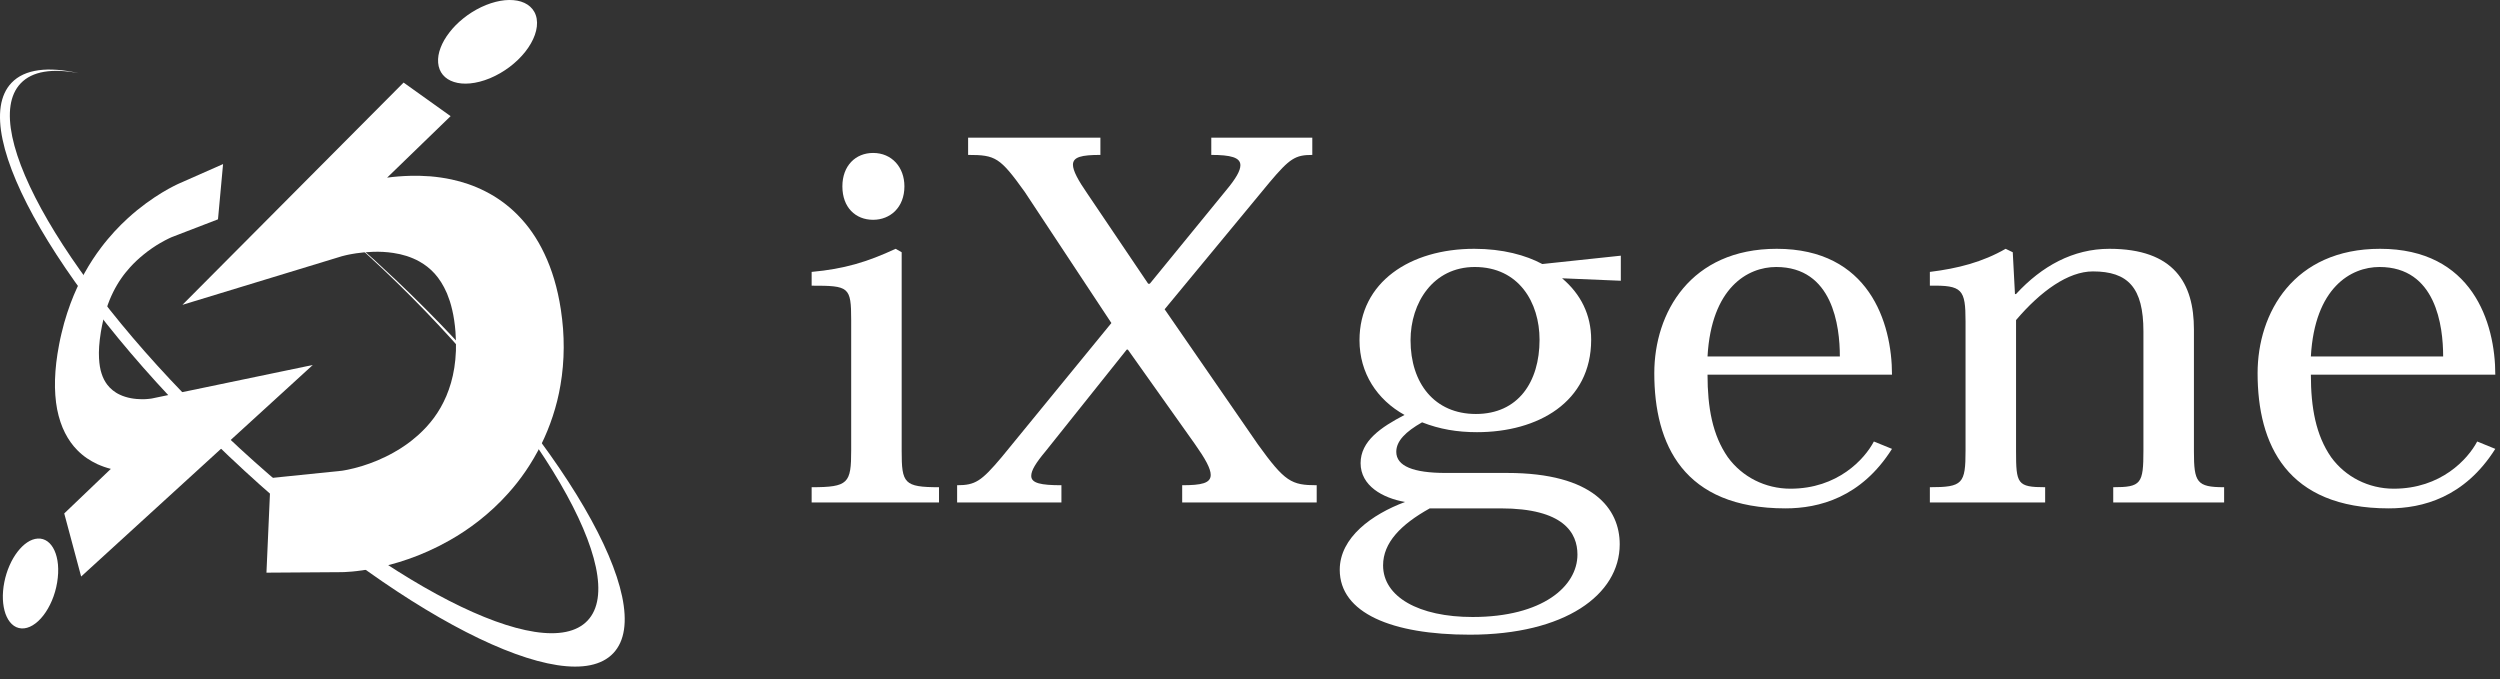
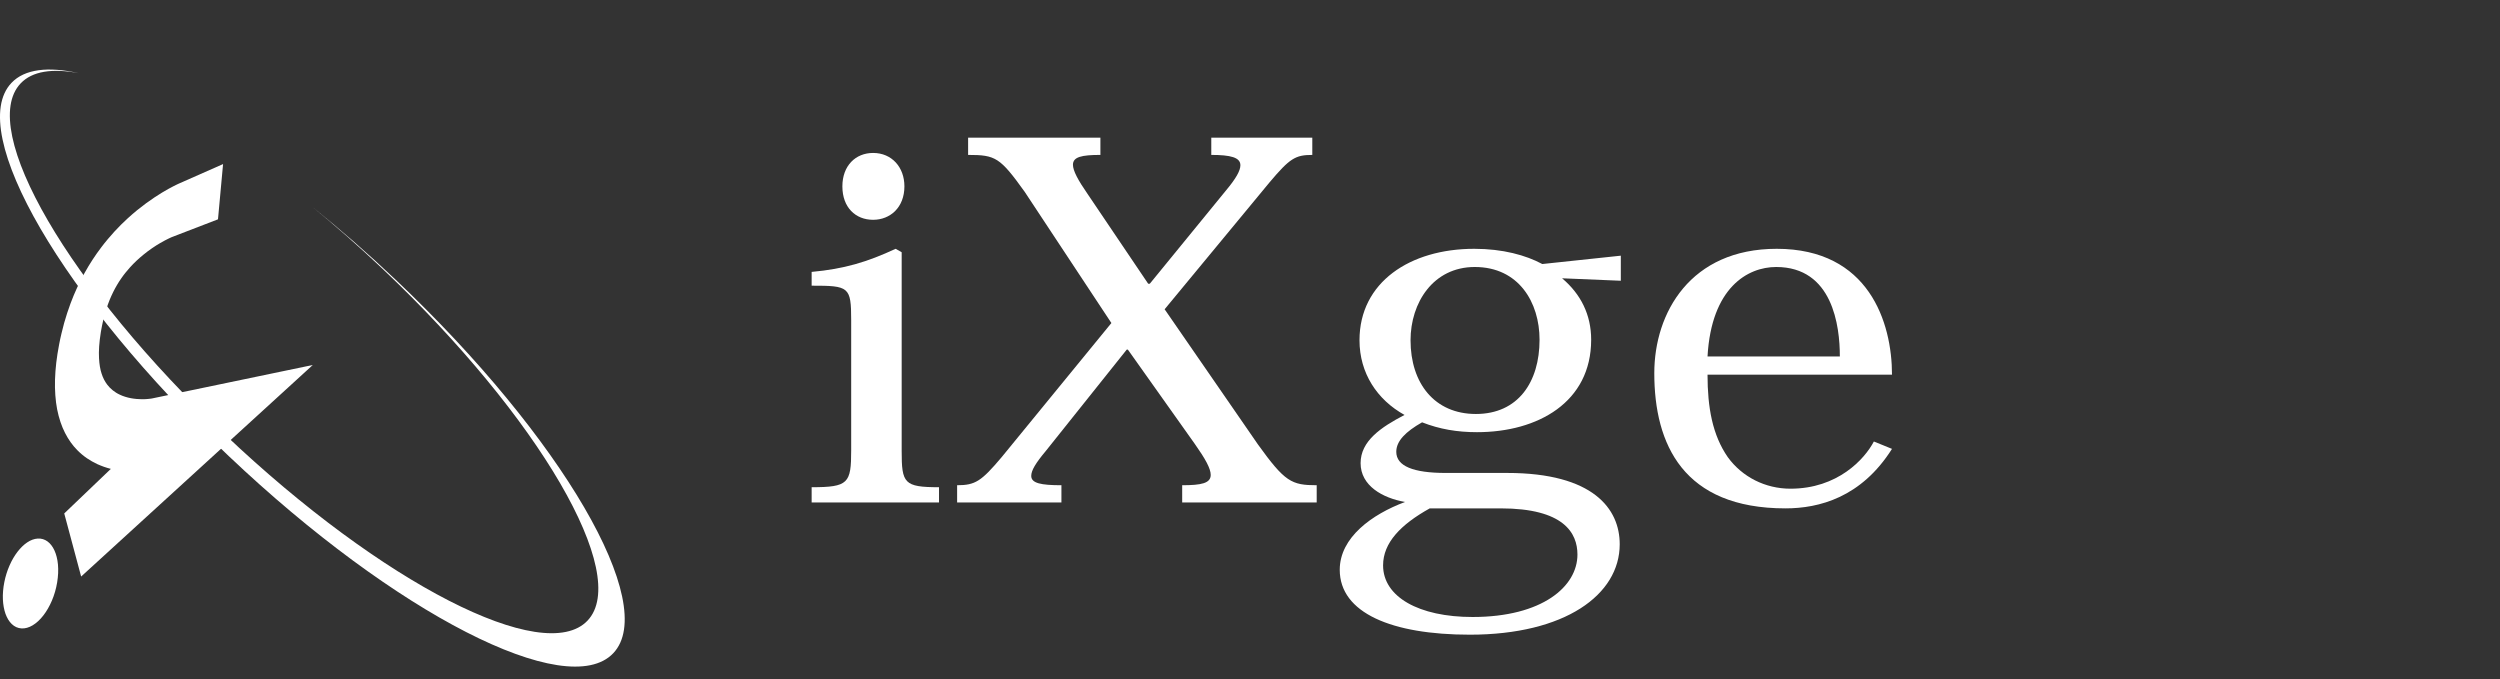
<svg xmlns="http://www.w3.org/2000/svg" width="184" height="50" viewBox="0 0 184 50" fill="none">
  <rect x="0" y="0" width="184" height="50" fill="#333333" stroke="none" />
  <path d="M2.782 39.638C2.519 39.653 2.254 39.752 2.001 39.922C1.751 40.089 1.508 40.327 1.288 40.612C1.067 40.901 0.868 41.24 0.703 41.618C0.536 41.995 0.404 42.411 0.317 42.851C0.229 43.294 0.197 43.72 0.213 44.111C0.229 44.505 0.296 44.866 0.404 45.175C0.517 45.486 0.672 45.746 0.868 45.931C1.066 46.121 1.304 46.233 1.574 46.251C1.847 46.27 2.13 46.187 2.401 46.025C2.676 45.862 2.943 45.615 3.184 45.306C3.426 44.996 3.641 44.625 3.819 44.208C3.994 43.795 4.129 43.341 4.207 42.863C4.285 42.392 4.302 41.947 4.266 41.547C4.229 41.153 4.139 40.8 4.007 40.511C3.875 40.224 3.701 39.997 3.493 39.847C3.286 39.699 3.048 39.623 2.782 39.638Z" fill="white" />
  <path d="M13.141 13.523C13.124 13.532 13.082 13.55 13.016 13.582C12.952 13.612 12.866 13.653 12.76 13.709C12.653 13.762 12.53 13.829 12.388 13.907C12.247 13.986 12.09 14.077 11.918 14.18C11.748 14.284 11.565 14.399 11.37 14.529C11.175 14.66 10.97 14.801 10.755 14.958C10.54 15.116 10.318 15.288 10.089 15.473C9.863 15.659 9.627 15.861 9.389 16.08C9.229 16.226 9.069 16.378 8.907 16.539C8.747 16.7 8.584 16.868 8.422 17.044C8.258 17.221 8.098 17.406 7.936 17.599C7.772 17.792 7.612 17.994 7.452 18.206C7.238 18.487 7.029 18.784 6.823 19.098C6.62 19.41 6.419 19.739 6.228 20.084C6.036 20.429 5.853 20.788 5.679 21.162C5.506 21.538 5.341 21.929 5.191 22.333C5.103 22.563 5.022 22.8 4.944 23.041C4.864 23.282 4.791 23.529 4.72 23.779C4.649 24.033 4.583 24.29 4.523 24.551C4.46 24.812 4.402 25.081 4.351 25.354C4.261 25.818 4.192 26.265 4.141 26.693C4.092 27.126 4.061 27.541 4.049 27.938C4.038 28.338 4.045 28.72 4.072 29.084C4.097 29.451 4.143 29.797 4.205 30.125C4.271 30.456 4.352 30.765 4.449 31.054C4.546 31.343 4.658 31.613 4.785 31.861C4.912 32.112 5.053 32.343 5.203 32.554C5.354 32.765 5.514 32.956 5.683 33.126C5.797 33.241 5.911 33.347 6.03 33.447C6.149 33.548 6.271 33.638 6.394 33.724C6.518 33.808 6.643 33.885 6.768 33.956C6.893 34.028 7.021 34.093 7.148 34.154C7.235 34.192 7.318 34.228 7.403 34.262C7.489 34.297 7.574 34.328 7.658 34.359C7.742 34.389 7.826 34.417 7.911 34.441C7.994 34.466 8.077 34.49 8.158 34.509L4.728 37.789L5.972 42.432L23.022 26.863L11.184 29.327C11.171 29.329 11.158 29.331 11.145 29.334C11.131 29.334 11.12 29.337 11.105 29.339C11.092 29.341 11.078 29.343 11.064 29.345C11.048 29.346 11.033 29.348 11.017 29.35C10.983 29.354 10.946 29.358 10.904 29.362C10.862 29.366 10.817 29.371 10.769 29.373C10.719 29.377 10.667 29.379 10.611 29.381C10.556 29.383 10.499 29.383 10.438 29.383C10.318 29.383 10.189 29.377 10.054 29.364C9.918 29.354 9.778 29.333 9.638 29.308C9.496 29.282 9.353 29.246 9.212 29.202C9.073 29.159 8.933 29.105 8.801 29.04C8.711 29 8.626 28.951 8.541 28.899C8.459 28.848 8.379 28.79 8.3 28.728C8.223 28.667 8.15 28.601 8.081 28.53C8.01 28.458 7.946 28.381 7.884 28.3C7.803 28.19 7.726 28.07 7.658 27.938C7.592 27.809 7.531 27.666 7.481 27.508C7.429 27.353 7.386 27.181 7.354 26.992C7.322 26.805 7.301 26.597 7.288 26.369C7.281 26.24 7.277 26.101 7.279 25.957C7.281 25.812 7.286 25.658 7.297 25.498C7.308 25.336 7.324 25.166 7.345 24.987C7.367 24.808 7.391 24.622 7.425 24.424C7.48 24.104 7.54 23.804 7.606 23.525C7.674 23.25 7.745 22.991 7.825 22.75C7.902 22.509 7.984 22.287 8.067 22.077C8.154 21.868 8.241 21.673 8.332 21.491C8.424 21.307 8.516 21.135 8.614 20.971C8.711 20.806 8.811 20.651 8.915 20.502C9.017 20.352 9.124 20.209 9.233 20.073C9.343 19.936 9.455 19.803 9.571 19.676C9.648 19.59 9.725 19.506 9.806 19.426C9.884 19.346 9.966 19.267 10.047 19.19C10.129 19.113 10.21 19.038 10.293 18.967C10.376 18.894 10.457 18.824 10.542 18.757C10.651 18.666 10.762 18.58 10.871 18.498C10.981 18.416 11.089 18.339 11.195 18.266C11.301 18.192 11.405 18.125 11.505 18.061C11.608 17.997 11.704 17.938 11.796 17.885C11.92 17.813 12.035 17.749 12.139 17.695C12.24 17.641 12.331 17.595 12.411 17.558C12.486 17.522 12.546 17.493 12.591 17.474C12.633 17.454 12.66 17.445 12.664 17.443L16.044 16.142L16.418 12.076L13.141 13.523Z" fill="white" />
-   <path d="M35.411 0.527C34.93 0.758 34.485 1.041 34.09 1.361C33.696 1.677 33.352 2.028 33.072 2.394C32.789 2.758 32.569 3.139 32.428 3.514C32.282 3.892 32.218 4.265 32.247 4.618C32.275 4.973 32.399 5.272 32.595 5.508C32.796 5.749 33.074 5.926 33.411 6.033C33.752 6.143 34.157 6.182 34.6 6.139C35.051 6.096 35.544 5.973 36.059 5.76C36.579 5.542 37.07 5.258 37.512 4.923C37.955 4.589 38.345 4.208 38.663 3.805C38.98 3.402 39.221 2.98 39.367 2.565C39.512 2.152 39.564 1.748 39.5 1.377C39.437 1.01 39.269 0.713 39.019 0.49C38.774 0.269 38.452 0.121 38.075 0.049C37.701 -0.02 37.278 -0.019 36.824 0.062C36.375 0.143 35.897 0.296 35.411 0.527Z" fill="white" />
-   <path d="M29.704 6.077L13.427 22.436L25.151 18.862C25.167 18.858 25.185 18.852 25.203 18.848C25.221 18.842 25.238 18.837 25.258 18.834C25.276 18.829 25.296 18.823 25.317 18.82C25.337 18.812 25.358 18.807 25.381 18.803C25.427 18.791 25.482 18.78 25.543 18.765C25.601 18.754 25.668 18.739 25.737 18.725C25.809 18.712 25.886 18.698 25.966 18.684C26.046 18.669 26.134 18.655 26.224 18.642C26.404 18.615 26.605 18.59 26.813 18.571C27.027 18.553 27.252 18.539 27.482 18.532C27.716 18.526 27.959 18.528 28.204 18.54C28.451 18.555 28.701 18.578 28.948 18.617C29.116 18.642 29.282 18.673 29.447 18.71C29.611 18.75 29.776 18.793 29.937 18.844C30.098 18.897 30.258 18.957 30.412 19.023C30.569 19.089 30.723 19.164 30.872 19.249C31.07 19.361 31.261 19.488 31.448 19.631C31.633 19.778 31.812 19.941 31.982 20.128C32.153 20.316 32.314 20.529 32.467 20.77C32.62 21.013 32.763 21.284 32.897 21.592C32.97 21.771 33.04 21.961 33.107 22.164C33.171 22.367 33.232 22.586 33.285 22.818C33.34 23.053 33.387 23.302 33.427 23.568C33.467 23.834 33.5 24.118 33.523 24.418C33.562 24.912 33.571 25.381 33.556 25.82C33.539 26.266 33.498 26.682 33.437 27.071C33.375 27.465 33.292 27.831 33.194 28.175C33.094 28.52 32.979 28.84 32.853 29.141C32.725 29.441 32.586 29.721 32.434 29.989C32.282 30.256 32.118 30.506 31.945 30.744C31.769 30.98 31.585 31.203 31.392 31.415C31.197 31.625 30.995 31.825 30.784 32.015C30.644 32.142 30.502 32.263 30.353 32.38C30.209 32.498 30.058 32.608 29.908 32.716C29.756 32.823 29.604 32.923 29.451 33.022C29.297 33.118 29.143 33.209 28.987 33.297C28.784 33.411 28.58 33.52 28.376 33.618C28.174 33.717 27.973 33.806 27.779 33.889C27.584 33.97 27.393 34.045 27.21 34.111C27.027 34.178 26.851 34.236 26.684 34.288C26.463 34.357 26.258 34.414 26.075 34.459C25.892 34.507 25.732 34.542 25.598 34.569C25.466 34.598 25.356 34.616 25.281 34.628C25.206 34.641 25.162 34.646 25.154 34.648L19.919 35.184L19.611 42.148L25.174 42.11C25.208 42.11 25.29 42.108 25.414 42.101C25.539 42.097 25.707 42.087 25.914 42.067C26.121 42.047 26.366 42.021 26.649 41.98C26.931 41.941 27.25 41.886 27.599 41.817C27.95 41.747 28.333 41.661 28.742 41.552C29.155 41.441 29.595 41.308 30.058 41.146C30.523 40.986 31.012 40.794 31.515 40.567C32.023 40.341 32.548 40.077 33.081 39.775C33.44 39.572 33.802 39.352 34.165 39.109C34.529 38.866 34.896 38.603 35.261 38.316C35.625 38.03 35.988 37.721 36.346 37.388C36.705 37.054 37.058 36.697 37.399 36.314C37.857 35.807 38.293 35.254 38.699 34.658C39.104 34.062 39.48 33.425 39.816 32.752C40.15 32.079 40.442 31.369 40.684 30.629C40.927 29.892 41.12 29.13 41.251 28.339C41.328 27.892 41.387 27.44 41.426 26.979C41.466 26.523 41.487 26.06 41.489 25.593C41.491 25.128 41.475 24.663 41.44 24.191C41.404 23.724 41.349 23.253 41.278 22.781C41.159 21.993 40.994 21.255 40.79 20.566C40.588 19.889 40.347 19.259 40.071 18.68C39.802 18.108 39.499 17.584 39.167 17.105C38.84 16.635 38.485 16.21 38.108 15.829C37.738 15.451 37.347 15.119 36.943 14.828C36.546 14.541 36.135 14.293 35.718 14.082C35.307 13.873 34.891 13.697 34.474 13.553C34.063 13.412 33.652 13.296 33.246 13.211C32.978 13.152 32.712 13.106 32.446 13.067C32.186 13.029 31.927 13 31.673 12.978C31.421 12.959 31.172 12.947 30.927 12.941C30.686 12.934 30.448 12.934 30.216 12.94C30.06 12.943 29.908 12.95 29.76 12.957C29.61 12.965 29.463 12.975 29.32 12.986C29.175 12.998 29.035 13.011 28.898 13.025C28.761 13.042 28.625 13.057 28.492 13.075L33.165 8.549L29.704 6.077Z" fill="white" />
  <path d="M5.803 5.387C3.866 5.017 2.377 5.232 1.519 6.138C-1.68 9.512 5.069 21.1 16.591 32.015C28.113 42.936 40.044 49.053 43.243 45.677C46.44 42.302 39.693 30.714 28.171 19.799C26.437 18.155 24.695 16.623 22.974 15.215C25.009 16.852 27.078 18.652 29.136 20.603C41.368 32.193 48.532 44.496 45.136 48.077C41.742 51.66 29.075 45.168 16.843 33.575C4.612 21.982 -2.552 9.683 0.843 6.101C1.812 5.078 3.544 4.879 5.803 5.387Z" fill="white" />
  <path d="M66.565 13.716C66.565 15.273 65.515 16.177 64.262 16.177C62.97 16.177 61.999 15.273 61.999 13.716C61.999 12.197 62.97 11.257 64.262 11.257C65.636 11.257 66.565 12.306 66.565 13.716ZM66.363 18.565V33.182C66.363 35.569 66.525 35.859 69.111 35.859V36.98H59.737V35.859C62.445 35.859 62.647 35.569 62.647 33.147V23.558C62.647 21.097 62.484 21.026 59.737 21.026V20.012C62.121 19.796 63.817 19.288 65.918 18.312L66.363 18.565Z" fill="white" />
  <path d="M83.01 25.729H82.929L76.95 33.218C76.223 34.087 75.899 34.628 75.899 35.026C75.899 35.569 76.626 35.713 78.121 35.713V36.98H70.444V35.713C71.778 35.713 72.222 35.425 73.717 33.653L81.798 23.775L75.414 14.113C73.597 11.583 73.273 11.402 71.253 11.402V10.134H80.99V11.402C79.614 11.402 78.969 11.547 78.969 12.124C78.969 12.558 79.333 13.247 80.06 14.296L84.505 20.881H84.626L90.242 14.007C90.969 13.138 91.293 12.558 91.293 12.161C91.293 11.583 90.566 11.402 89.151 11.402V10.134H96.585V11.402C95.334 11.402 94.929 11.654 93.434 13.427L85.717 22.762L92.585 32.712C94.565 35.461 95.051 35.713 96.909 35.713V36.98H87.009V35.713C88.423 35.713 89.109 35.569 89.109 34.953C89.109 34.483 88.706 33.762 87.939 32.675L83.01 25.729Z" fill="white" />
  <path d="M113.311 25.005C113.311 22.255 111.777 19.651 108.544 19.651C105.474 19.651 103.816 22.292 103.816 25.041C103.816 28.225 105.596 30.469 108.625 30.469C111.735 30.469 113.311 28.116 113.311 25.005ZM105.23 37.416C103.09 38.608 101.795 39.947 101.795 41.611C101.795 43.927 104.422 45.411 108.382 45.411C113.513 45.411 116.1 43.166 116.1 40.816C116.1 39.223 115.091 37.416 110.444 37.416H105.23ZM114.969 20.482C116.343 21.641 117.11 23.161 117.11 25.005C117.11 29.6 113.191 31.808 108.706 31.808C107.25 31.808 105.958 31.59 104.665 31.083C103.453 31.772 102.766 32.459 102.766 33.254C102.766 34.303 104.018 34.809 106.403 34.809H110.927C117.27 34.809 119.211 37.452 119.211 40.056C119.211 43.782 115.17 46.713 108.18 46.713C102.443 46.713 98.605 45.12 98.605 41.937C98.605 39.55 100.988 37.849 103.412 36.945C101.756 36.656 100.14 35.75 100.14 34.088C100.14 32.459 101.635 31.445 103.373 30.54C101.353 29.419 100.059 27.465 100.059 25.041C100.059 20.772 103.777 18.312 108.504 18.312C110.605 18.312 112.3 18.782 113.513 19.432L119.292 18.818V20.663L114.969 20.482Z" fill="white" />
  <path d="M135.413 26.235C135.413 23.991 134.888 19.651 130.725 19.651C128.625 19.651 125.957 21.17 125.674 26.235H135.413ZM139.251 33.037C136.989 36.618 133.877 37.416 131.412 37.416C123.898 37.416 121.756 32.712 121.756 27.465C121.756 23.015 124.421 18.312 130.766 18.312C137.555 18.312 139.251 23.739 139.251 27.574H125.674C125.674 29.998 126.038 32.024 127.17 33.653C128.221 35.098 129.917 35.968 131.777 35.968C135.25 35.968 137.232 33.797 137.917 32.494L139.251 33.037Z" fill="white" />
-   <path d="M148.381 21.641C150.28 19.577 152.584 18.312 155.25 18.312C160.018 18.312 161.473 20.845 161.473 24.245V33.218C161.473 35.498 161.675 35.859 163.695 35.859V36.98H155.534V35.859C157.593 35.859 157.756 35.606 157.756 33.147V24.39C157.756 21.17 156.624 19.976 154.038 19.976C152.219 19.976 150.199 21.422 148.381 23.558V33.182C148.381 35.606 148.461 35.859 150.523 35.859V36.98H142.038V35.859C144.462 35.859 144.664 35.606 144.664 33.147V23.666C144.664 21.28 144.421 20.989 142.038 21.026V20.012C144.1 19.76 145.918 19.288 147.614 18.312L148.139 18.565L148.301 21.641H148.381Z" fill="white" />
-   <path d="M179.816 26.235C179.816 23.991 179.29 19.651 175.13 19.651C173.028 19.651 170.362 21.17 170.08 26.235H179.816ZM183.654 33.037C181.393 36.618 178.281 37.416 175.817 37.416C168.301 37.416 166.159 32.712 166.159 27.465C166.159 23.015 168.827 18.312 175.17 18.312C181.958 18.312 183.654 23.739 183.654 27.574H170.08C170.08 29.998 170.443 32.024 171.574 33.653C172.624 35.098 174.322 35.968 176.18 35.968C179.655 35.968 181.634 33.797 182.322 32.494L183.654 33.037Z" fill="white" />
</svg>